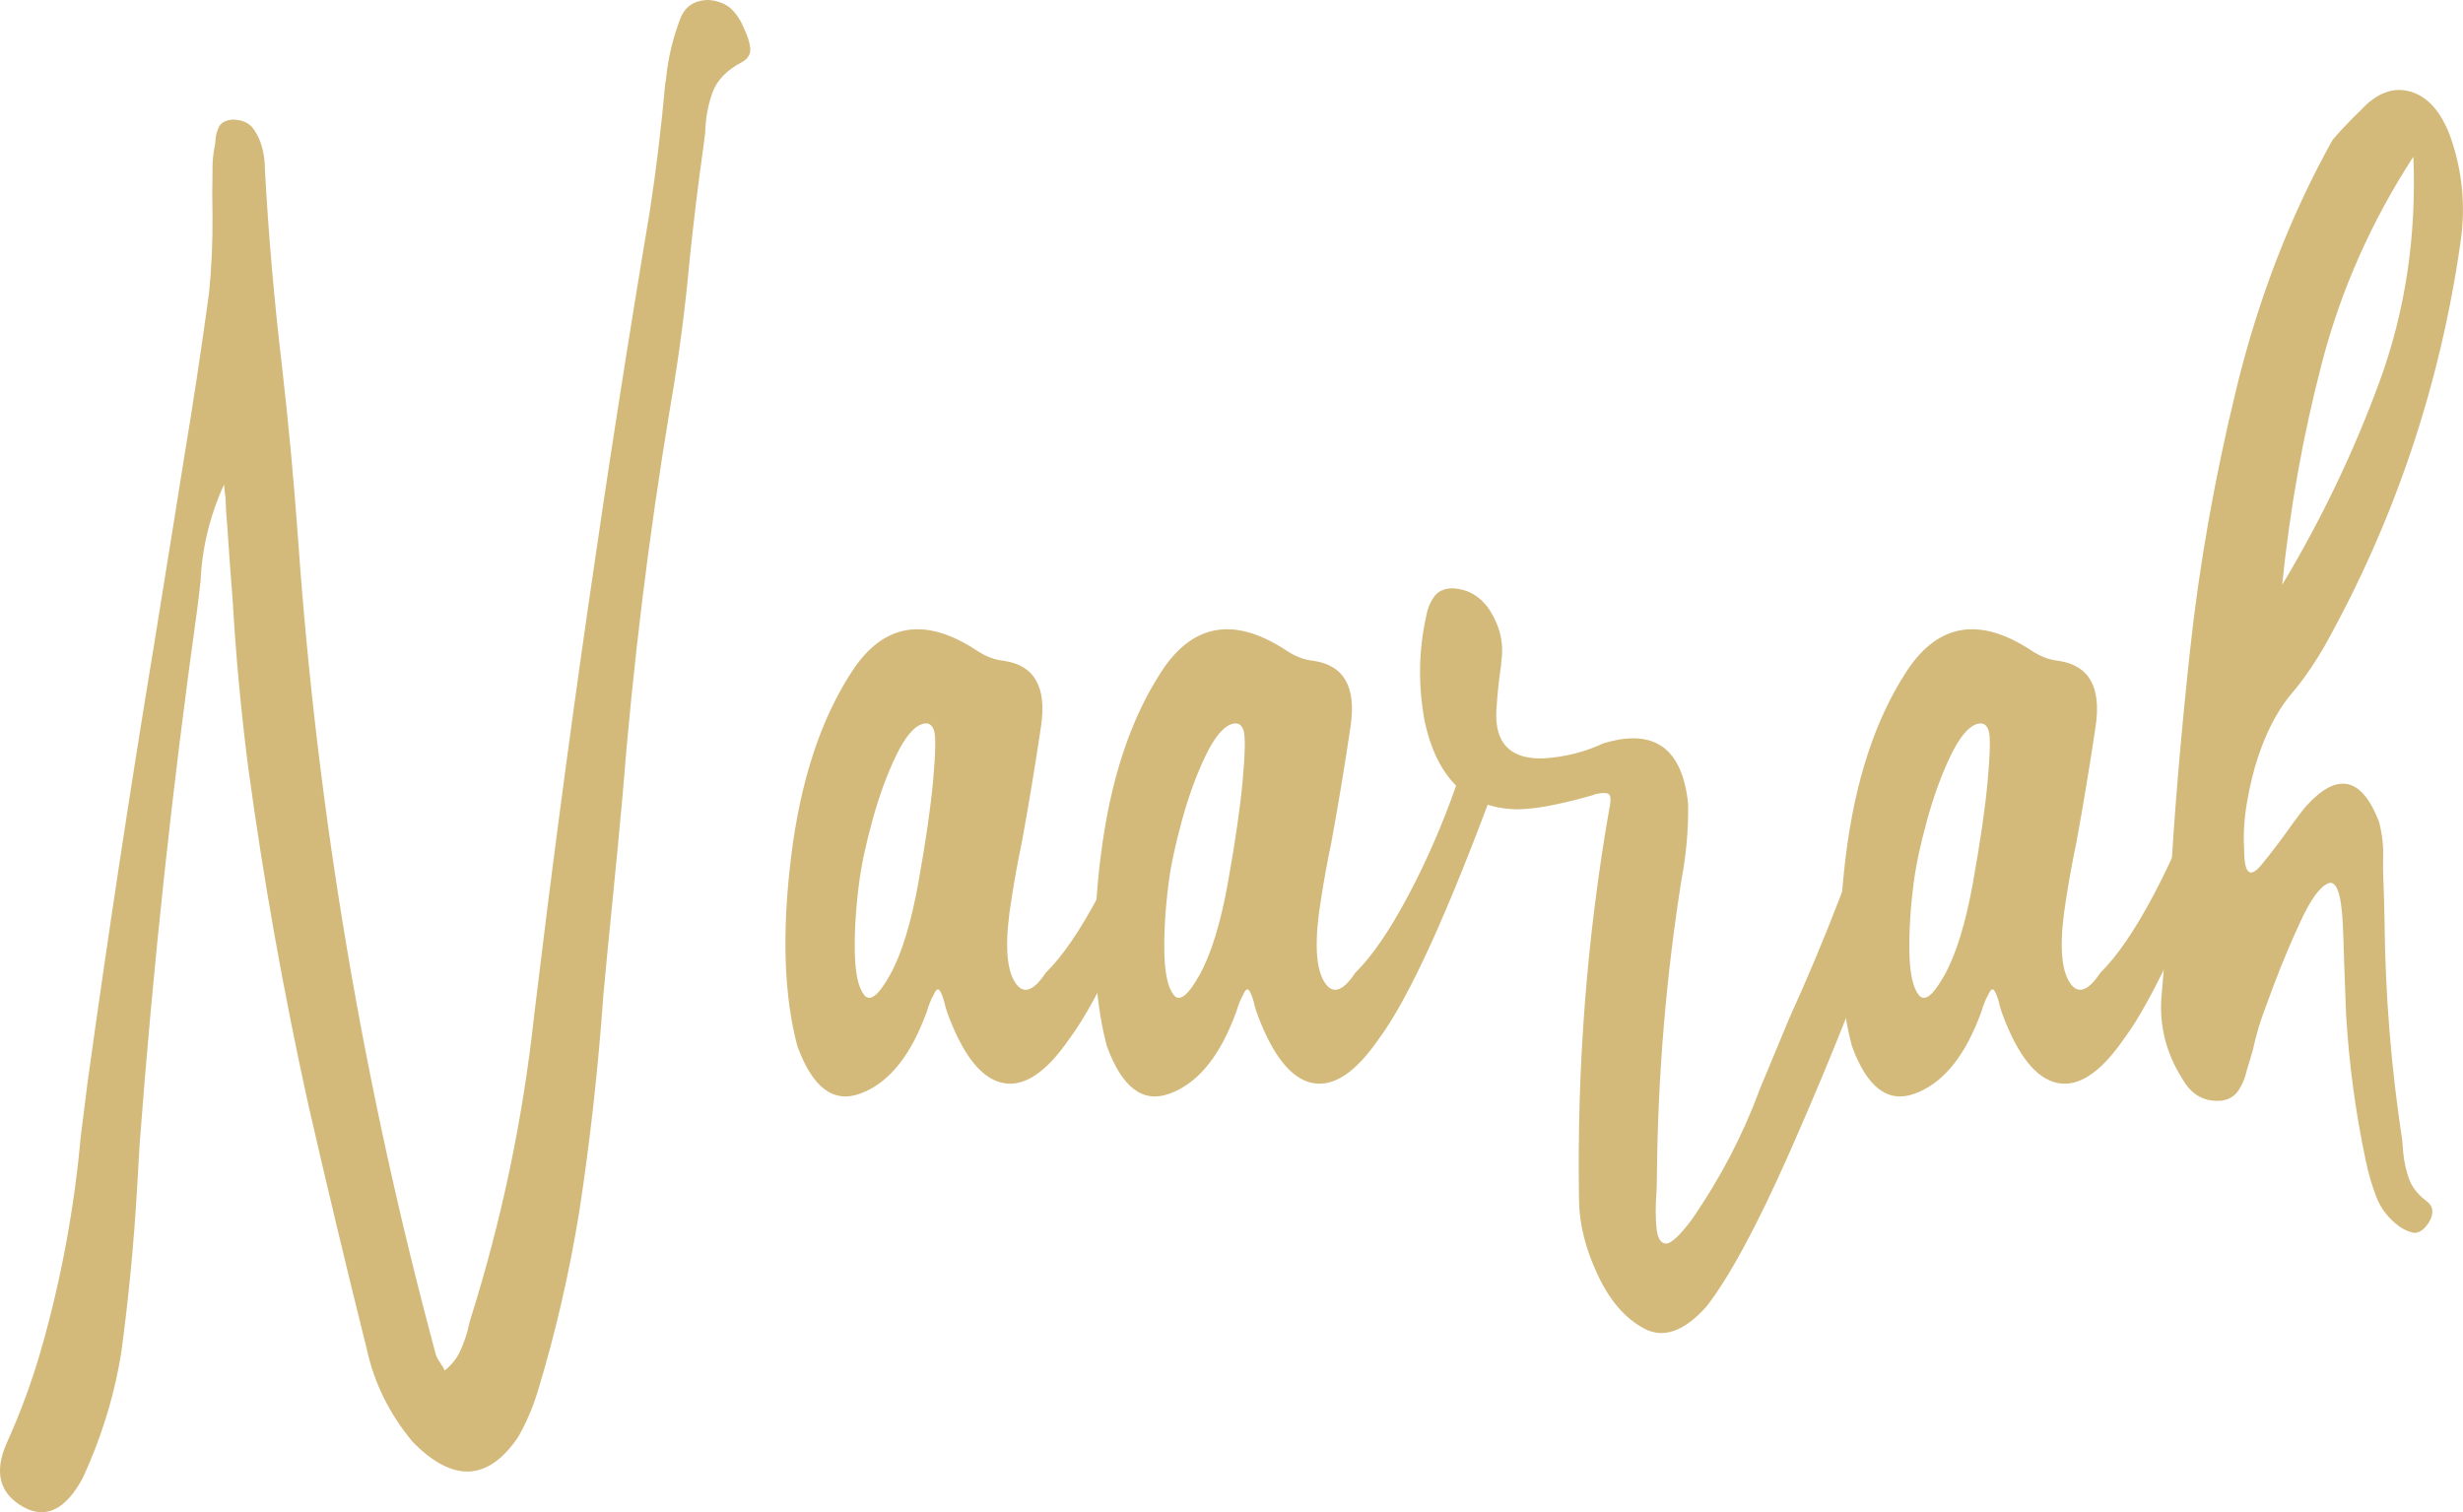
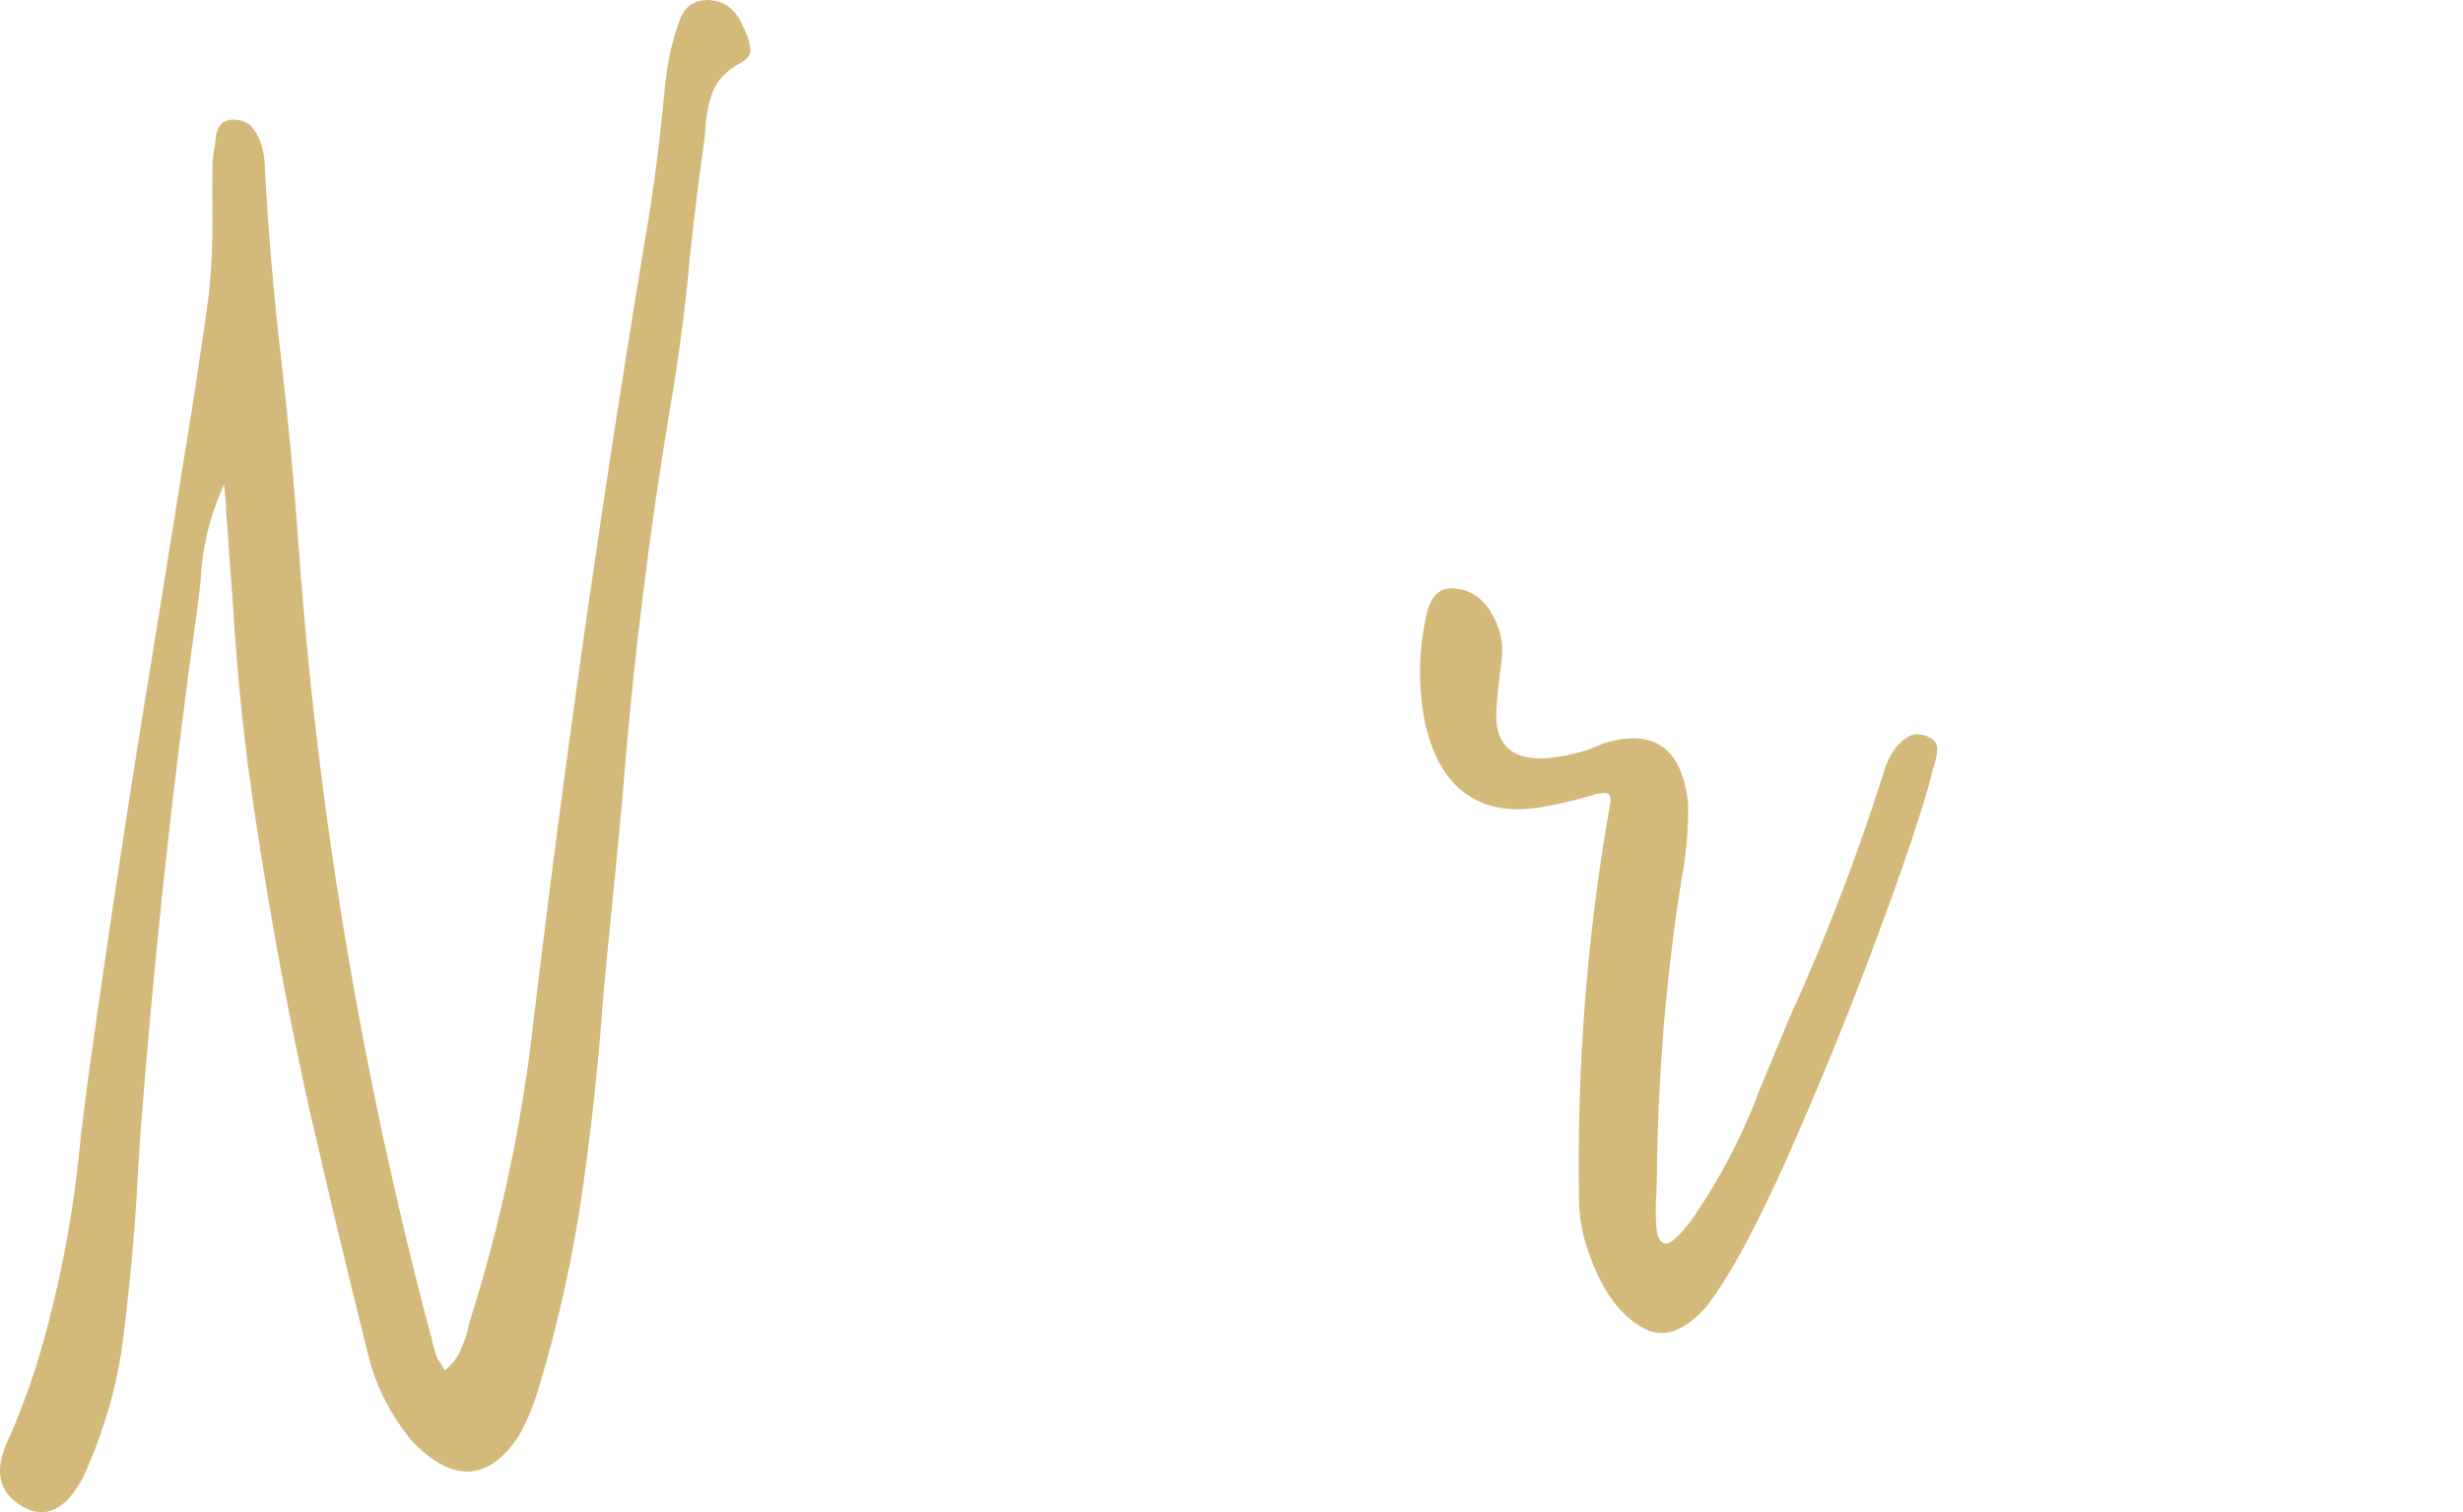
<svg xmlns="http://www.w3.org/2000/svg" id="Layer_2" viewBox="0 0 480.11 294.82">
  <defs>
    <style>.cls-1{fill:#d3b97a;}</style>
  </defs>
  <g id="Layer_1-2">
    <g>
      <path class="cls-1" d="m39.06,113.56c-.19,1.87-.41,3.72-.66,5.53-4.81,34.36-8.53,68.87-11.15,103.53-.19,3.12-.38,6.31-.56,9.56-.63,10.68-1.66,21.27-3.09,31.76-1.19,7.25-3.22,14.27-6.09,21.08-.44,1.06-.91,2.12-1.41,3.19-3.31,6.12-7.15,8-11.52,5.62-4.68-2.62-5.78-6.78-3.28-12.46,2.69-5.93,4.93-12.06,6.75-18.36,0-.19.06-.41.19-.66,3.75-13.3,6.25-26.89,7.5-40.76.44-3.43.87-6.9,1.31-10.4,3.94-28.42,8.25-56.81,12.93-85.17,1.31-8.12,2.62-16.27,3.94-24.46.62-3.87,1.25-7.78,1.87-11.71,1.81-10.87,3.47-21.8,4.97-32.79.5-5.06.72-10.21.66-15.46-.06-2.56-.06-5.06,0-7.5v-1.22c0-1.37.12-2.72.37-4.03.12-.44.19-.87.19-1.31.06-1.06.3-2,.7-2.81.41-.81,1.27-1.28,2.58-1.41,1.87,0,3.25.59,4.12,1.78.87,1.19,1.5,2.62,1.87,4.31.25,1.12.38,2.28.38,3.47.69,12.68,1.78,25.36,3.28,38.04,1.31,11.37,2.37,22.74,3.19,34.1,3.75,53.53,12.71,106.59,26.89,159.19.19.5.5,1.06.94,1.69.25.31.5.75.75,1.31,1.37-1.12,2.37-2.38,3-3.75.62-1.38,1.12-2.75,1.5-4.12.12-.69.28-1.34.47-1.97,6.12-19.36,10.27-39.13,12.46-59.31,6.31-52.53,13.83-104.88,22.58-157.03,1.25-8.18,2.25-16.49,3-24.92.12-.44.19-.87.19-1.31.44-3.81,1.34-7.53,2.72-11.15.94-2.44,2.81-3.65,5.62-3.65,1.87.19,3.33.78,4.36,1.78,1.03,1,1.86,2.28,2.48,3.84.62,1.25,1.01,2.47,1.17,3.65.16,1.19-.36,2.12-1.55,2.81-3,1.56-4.94,3.56-5.81,6-.88,2.44-1.34,5.03-1.41,7.78-.13.94-.25,1.91-.37,2.9-1,7.12-1.87,14.27-2.62,21.46-.88,9.81-2.16,19.55-3.84,29.23-4.19,25.11-7.28,50.35-9.28,75.71-.63,6.93-1.28,13.81-1.97,20.61-.62,6.12-1.22,12.24-1.78,18.36-1,14.18-2.56,28.2-4.68,42.07-1.94,11.99-4.65,23.74-8.15,35.23-.94,3.06-2.19,5.96-3.75,8.71-5.87,8.68-12.74,9-20.61.94-4.5-5.43-7.46-11.43-8.9-17.99-3.94-15.8-7.72-31.61-11.34-47.41-4.87-22.05-8.81-44.13-11.81-66.24-1.38-10.81-2.38-21.58-3-32.33-.37-4.68-.72-9.4-1.03-14.15-.19-1.94-.31-3.9-.37-5.9-.13-.87-.22-1.75-.28-2.62-2.81,6.18-4.34,12.55-4.59,19.11Z" />
-       <path class="cls-1" d="m154.21,167.06c1.81-14.8,5.78-26.87,11.9-36.21,6.12-9.34,14.24-10.67,24.36-3.98,1.69,1.12,3.43,1.78,5.25,1.97,5.93.88,8.34,5.12,7.21,12.74-1.12,7.56-2.37,15.12-3.75,22.67-.75,3.56-1.41,7.15-1.97,10.77-1.31,7.87-1.17,13.24.42,16.12s3.67,2.37,6.23-1.5c3.25-3.19,6.68-8.2,10.31-15.04,3.62-6.84,6.73-13.98,9.32-21.41,2.59-7.43,4.54-10.81,5.86-10.12,2.75,1.75,3.53,4.53,2.34,8.34-9.62,26.24-17.4,43.32-23.33,51.25-4.5,6.5-8.79,9.32-12.88,8.48-4.09-.84-7.64-5.23-10.63-13.17-.37-1-.62-1.84-.75-2.53-.37-1.31-.72-2.12-1.03-2.44-.31-.31-.69.03-1.12,1.03-.44.75-.88,1.84-1.31,3.28-.19.5-.41,1.06-.66,1.69-3.06,7.62-7.18,12.37-12.37,14.24s-9.24-1.22-12.18-9.28c-2.62-9.81-3.03-22.11-1.22-36.92Zm24.83,4.87c1.44-8,2.39-14.6,2.86-19.82.47-5.21.53-8.42.19-9.6-.34-1.19-1.05-1.65-2.11-1.41-1.75.44-3.51,2.5-5.29,6.18-1.78,3.69-3.33,7.92-4.64,12.7-1.31,4.78-2.19,8.92-2.62,12.42-.62,4.87-.89,9.34-.8,13.4.09,4.06.7,6.79,1.83,8.2s2.81.08,5.06-3.98c2.25-4.06,4.09-10.09,5.53-18.08Z" />
-       <path class="cls-1" d="m214.55,167.06c1.81-14.8,5.78-26.87,11.9-36.21,6.12-9.34,14.24-10.67,24.36-3.98,1.69,1.12,3.43,1.78,5.25,1.97,5.93.88,8.34,5.12,7.21,12.74-1.12,7.56-2.37,15.12-3.75,22.67-.75,3.56-1.41,7.15-1.97,10.77-1.31,7.87-1.17,13.24.42,16.12,1.59,2.87,3.67,2.37,6.23-1.5,3.25-3.19,6.68-8.2,10.31-15.04,3.62-6.84,6.73-13.98,9.32-21.41,2.59-7.43,4.54-10.81,5.85-10.12,2.75,1.75,3.53,4.53,2.34,8.34-9.62,26.24-17.4,43.32-23.33,51.25-4.5,6.5-8.79,9.32-12.88,8.48-4.09-.84-7.64-5.23-10.63-13.17-.38-1-.62-1.84-.75-2.53-.38-1.31-.72-2.12-1.03-2.44-.31-.31-.69.03-1.12,1.03-.44.75-.88,1.84-1.31,3.28-.19.5-.41,1.06-.66,1.69-3.06,7.62-7.18,12.37-12.37,14.24s-9.24-1.22-12.18-9.28c-2.62-9.81-3.03-22.11-1.22-36.92Zm24.83,4.87c1.44-8,2.39-14.6,2.86-19.82.47-5.21.53-8.42.19-9.6-.34-1.19-1.05-1.65-2.11-1.41-1.75.44-3.51,2.5-5.29,6.18-1.78,3.69-3.33,7.92-4.64,12.7-1.31,4.78-2.19,8.92-2.62,12.42-.62,4.87-.89,9.34-.8,13.4.09,4.06.7,6.79,1.83,8.2s2.81.08,5.06-3.98c2.25-4.06,4.09-10.09,5.53-18.08Z" />
      <path class="cls-1" d="m342.82,212.87c2-4.81,4-9.62,6-14.43,7-15.37,13.08-31.2,18.27-47.5.31-1.19.75-2.31,1.31-3.37.75-1.5,1.76-2.7,3.05-3.61,1.28-.91,2.67-1.04,4.17-.42,1.37.56,2.04,1.39,2.01,2.48-.03,1.09-.27,2.23-.7,3.42-.19.5-.31,1-.38,1.5-1.75,6.75-5.29,17.32-10.63,31.72-5.34,14.4-11.12,28.59-17.33,42.58-6.22,13.99-11.54,23.83-15.97,29.51-4.31,4.81-8.32,6.25-12.04,4.31-3.72-1.94-6.76-5.43-9.13-10.49-2.38-5.06-3.59-9.9-3.65-14.52-.44-25.92,1.53-51.38,5.9-76.36.38-1.75.3-2.73-.23-2.95-.53-.22-1.42-.17-2.67.14-.19.13-.34.19-.47.19-2.12.62-4.5,1.22-7.12,1.78-2.62.56-5.03.88-7.21.94-9.68-.06-15.77-5.75-18.27-17.05-1.31-7-1.22-13.87.28-20.61.25-1.44.75-2.68,1.5-3.75.75-1.06,1.91-1.62,3.47-1.69,3.19.12,5.68,1.59,7.49,4.4,2,3.19,2.72,6.53,2.16,10.03v.38c-.44,2.94-.75,5.9-.94,8.9-.38,6.5,2.68,9.65,9.18,9.46,4.12-.25,8-1.22,11.62-2.91,9.93-3.06,15.46.88,16.58,11.81.06,5-.38,9.93-1.31,14.8-3,18.93-4.59,38.07-4.78,57.44,0,1.06-.03,2.22-.09,3.47-.19,2.62-.19,4.92,0,6.89.19,1.97.78,3,1.78,3.09,1,.09,2.72-1.48,5.15-4.73,5.43-7.87,9.77-16.15,13.02-24.83Z" />
-       <path class="cls-1" d="m359.78,167.06c1.81-14.8,5.78-26.87,11.9-36.21,6.12-9.34,14.24-10.67,24.36-3.98,1.69,1.12,3.43,1.78,5.25,1.97,5.93.88,8.34,5.12,7.21,12.74-1.12,7.56-2.37,15.12-3.75,22.67-.75,3.56-1.41,7.15-1.97,10.77-1.31,7.87-1.17,13.24.42,16.12,1.59,2.87,3.67,2.37,6.23-1.5,3.25-3.19,6.68-8.2,10.31-15.04,3.62-6.84,6.73-13.98,9.32-21.41,2.59-7.43,4.54-10.81,5.86-10.12,2.75,1.75,3.53,4.53,2.34,8.34-9.62,26.24-17.4,43.32-23.33,51.25-4.5,6.5-8.79,9.32-12.88,8.48-4.09-.84-7.64-5.23-10.63-13.17-.38-1-.62-1.84-.75-2.53-.38-1.31-.72-2.12-1.03-2.44-.31-.31-.69.03-1.12,1.03-.44.75-.88,1.84-1.31,3.28-.19.5-.41,1.06-.66,1.69-3.06,7.62-7.18,12.37-12.37,14.24-5.18,1.87-9.24-1.22-12.18-9.28-2.62-9.81-3.03-22.11-1.22-36.92Zm24.83,4.87c1.44-8,2.39-14.6,2.86-19.82.47-5.21.53-8.42.19-9.6-.34-1.19-1.05-1.65-2.11-1.41-1.75.44-3.51,2.5-5.29,6.18-1.78,3.69-3.33,7.92-4.64,12.7s-2.19,8.92-2.62,12.42c-.62,4.87-.89,9.34-.8,13.4.09,4.06.7,6.79,1.83,8.2s2.81.08,5.06-3.98c2.25-4.06,4.09-10.09,5.53-18.08Z" />
-       <path class="cls-1" d="m463.69,160.03c.69,2.56.97,5.09.84,7.59v2.25c.12,3.12.22,6.22.28,9.28.12,14.55,1.28,28.98,3.47,43.29.06.81.12,1.62.19,2.44.19,1.75.56,3.4,1.12,4.97.56,1.56,1.65,2.97,3.28,4.22.94.69,1.36,1.48,1.26,2.39-.09.91-.52,1.79-1.26,2.67-.88,1-1.75,1.39-2.62,1.17-.88-.22-1.72-.61-2.53-1.17-2.12-1.56-3.62-3.48-4.5-5.76-.88-2.28-1.56-4.64-2.06-7.07-2-9.43-3.28-18.96-3.84-28.58-.13-3.43-.25-6.84-.38-10.21-.06-2.56-.16-5.15-.28-7.78-.31-5.68-1.27-8.18-2.86-7.5-1.59.69-3.34,3.08-5.25,7.17-1.91,4.09-3.65,8.25-5.25,12.46-1.59,4.22-2.61,7.04-3.04,8.48-.44,1.5-.81,2.97-1.12,4.4-.44,1.44-.84,2.81-1.22,4.12-.31,1.38-.83,2.61-1.55,3.7-.72,1.09-1.77,1.77-3.14,2.01-3.44.38-6.06-1.06-7.87-4.31-3.31-5.25-4.62-10.93-3.93-17.05.5-5.5,1.06-12.65,1.69-21.46.69-12.87,1.94-27.75,3.75-44.65,1.81-16.9,4.86-34.09,9.13-51.58,4.28-17.49,10.51-33.57,18.69-48.25,1-1.19,2.03-2.31,3.09-3.37.75-.81,1.53-1.59,2.34-2.34,3.12-3.43,6.37-4.67,9.74-3.7,3.37.97,5.96,3.89,7.78,8.76,2.37,6.75,3.03,13.65,1.97,20.71-4,27.92-12.81,54.09-26.42,78.52-1.69,2.94-3.44,5.56-5.25,7.87-.62.75-1.22,1.47-1.78,2.16-2.5,3.19-4.53,7.18-6.09,11.99-.81,2.44-1.5,5.28-2.06,8.53-.56,3.25-.75,6.34-.56,9.28,0,4.75,1.16,5.68,3.47,2.81.87-1.06,1.86-2.31,2.95-3.75,1.09-1.44,2.14-2.87,3.14-4.31,1.19-1.62,2.06-2.75,2.62-3.37,6-6.56,10.68-5.56,14.05,3Zm6.75-129.49c-8.18,12.62-14.12,25.99-17.8,40.1-3.69,14.12-6.28,28.58-7.78,43.38,7.62-12.68,13.94-25.87,18.97-39.59,5.03-13.71,7.23-28.34,6.61-43.9Z" />
    </g>
  </g>
</svg>